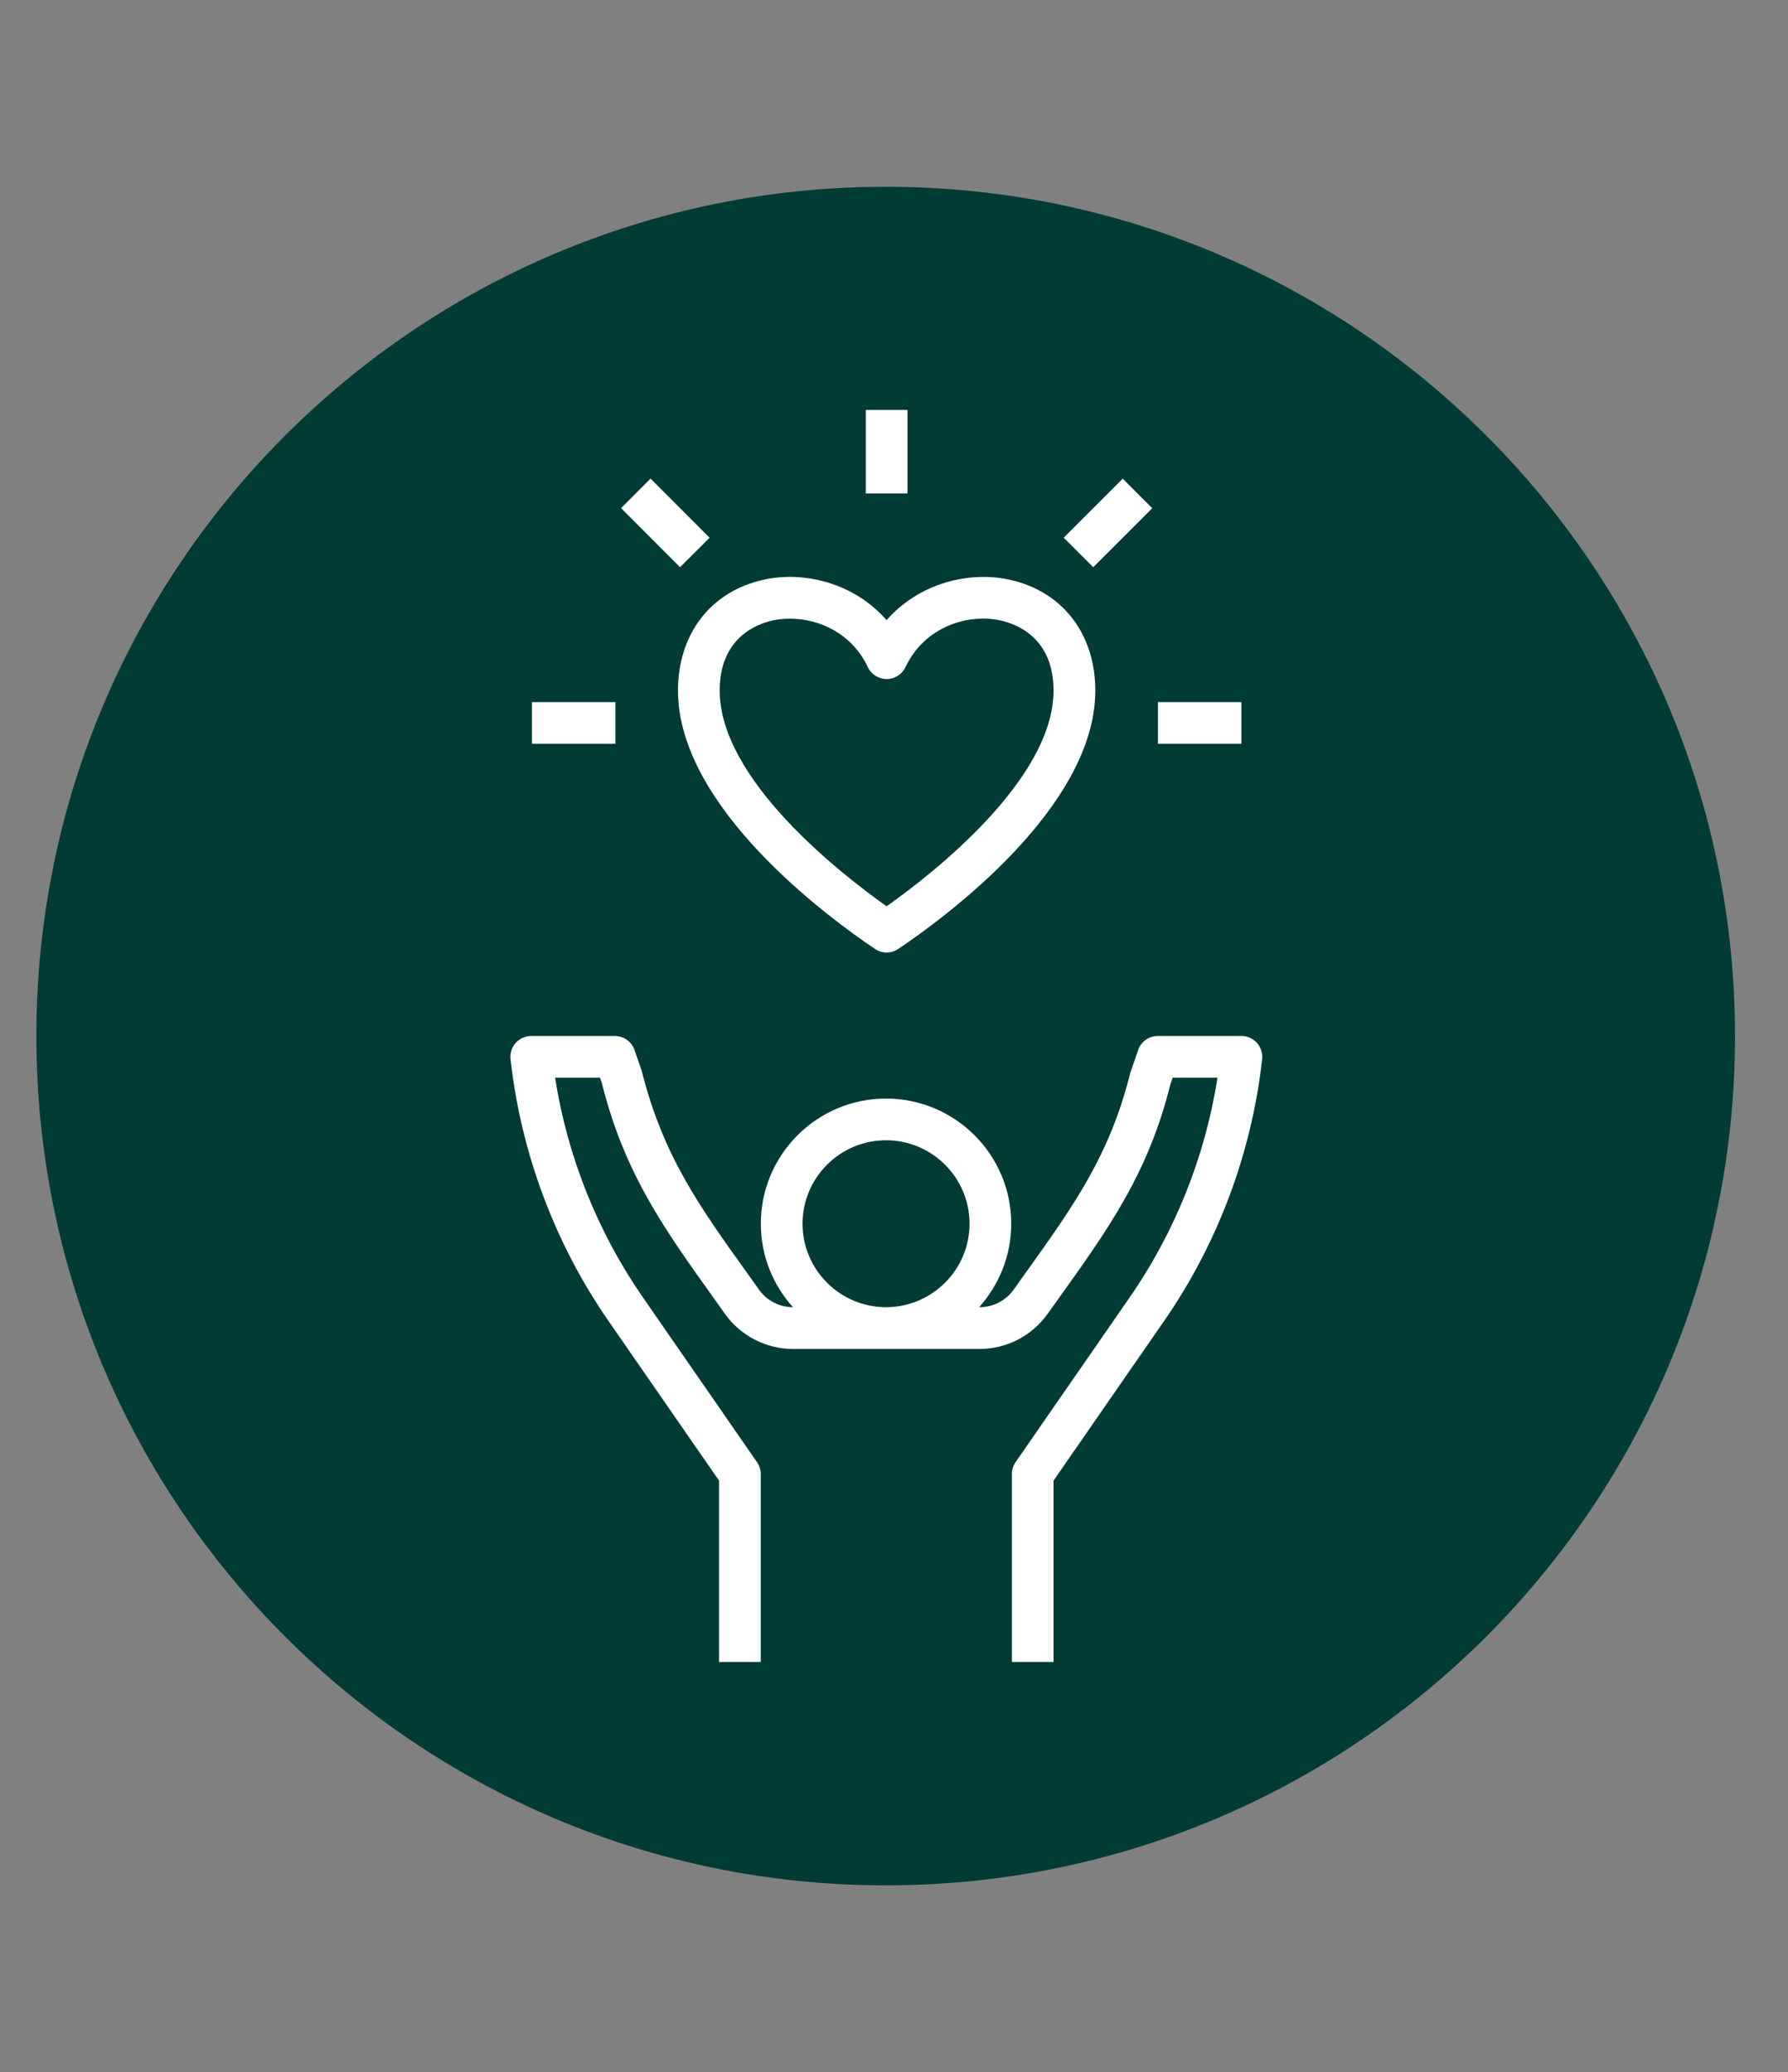
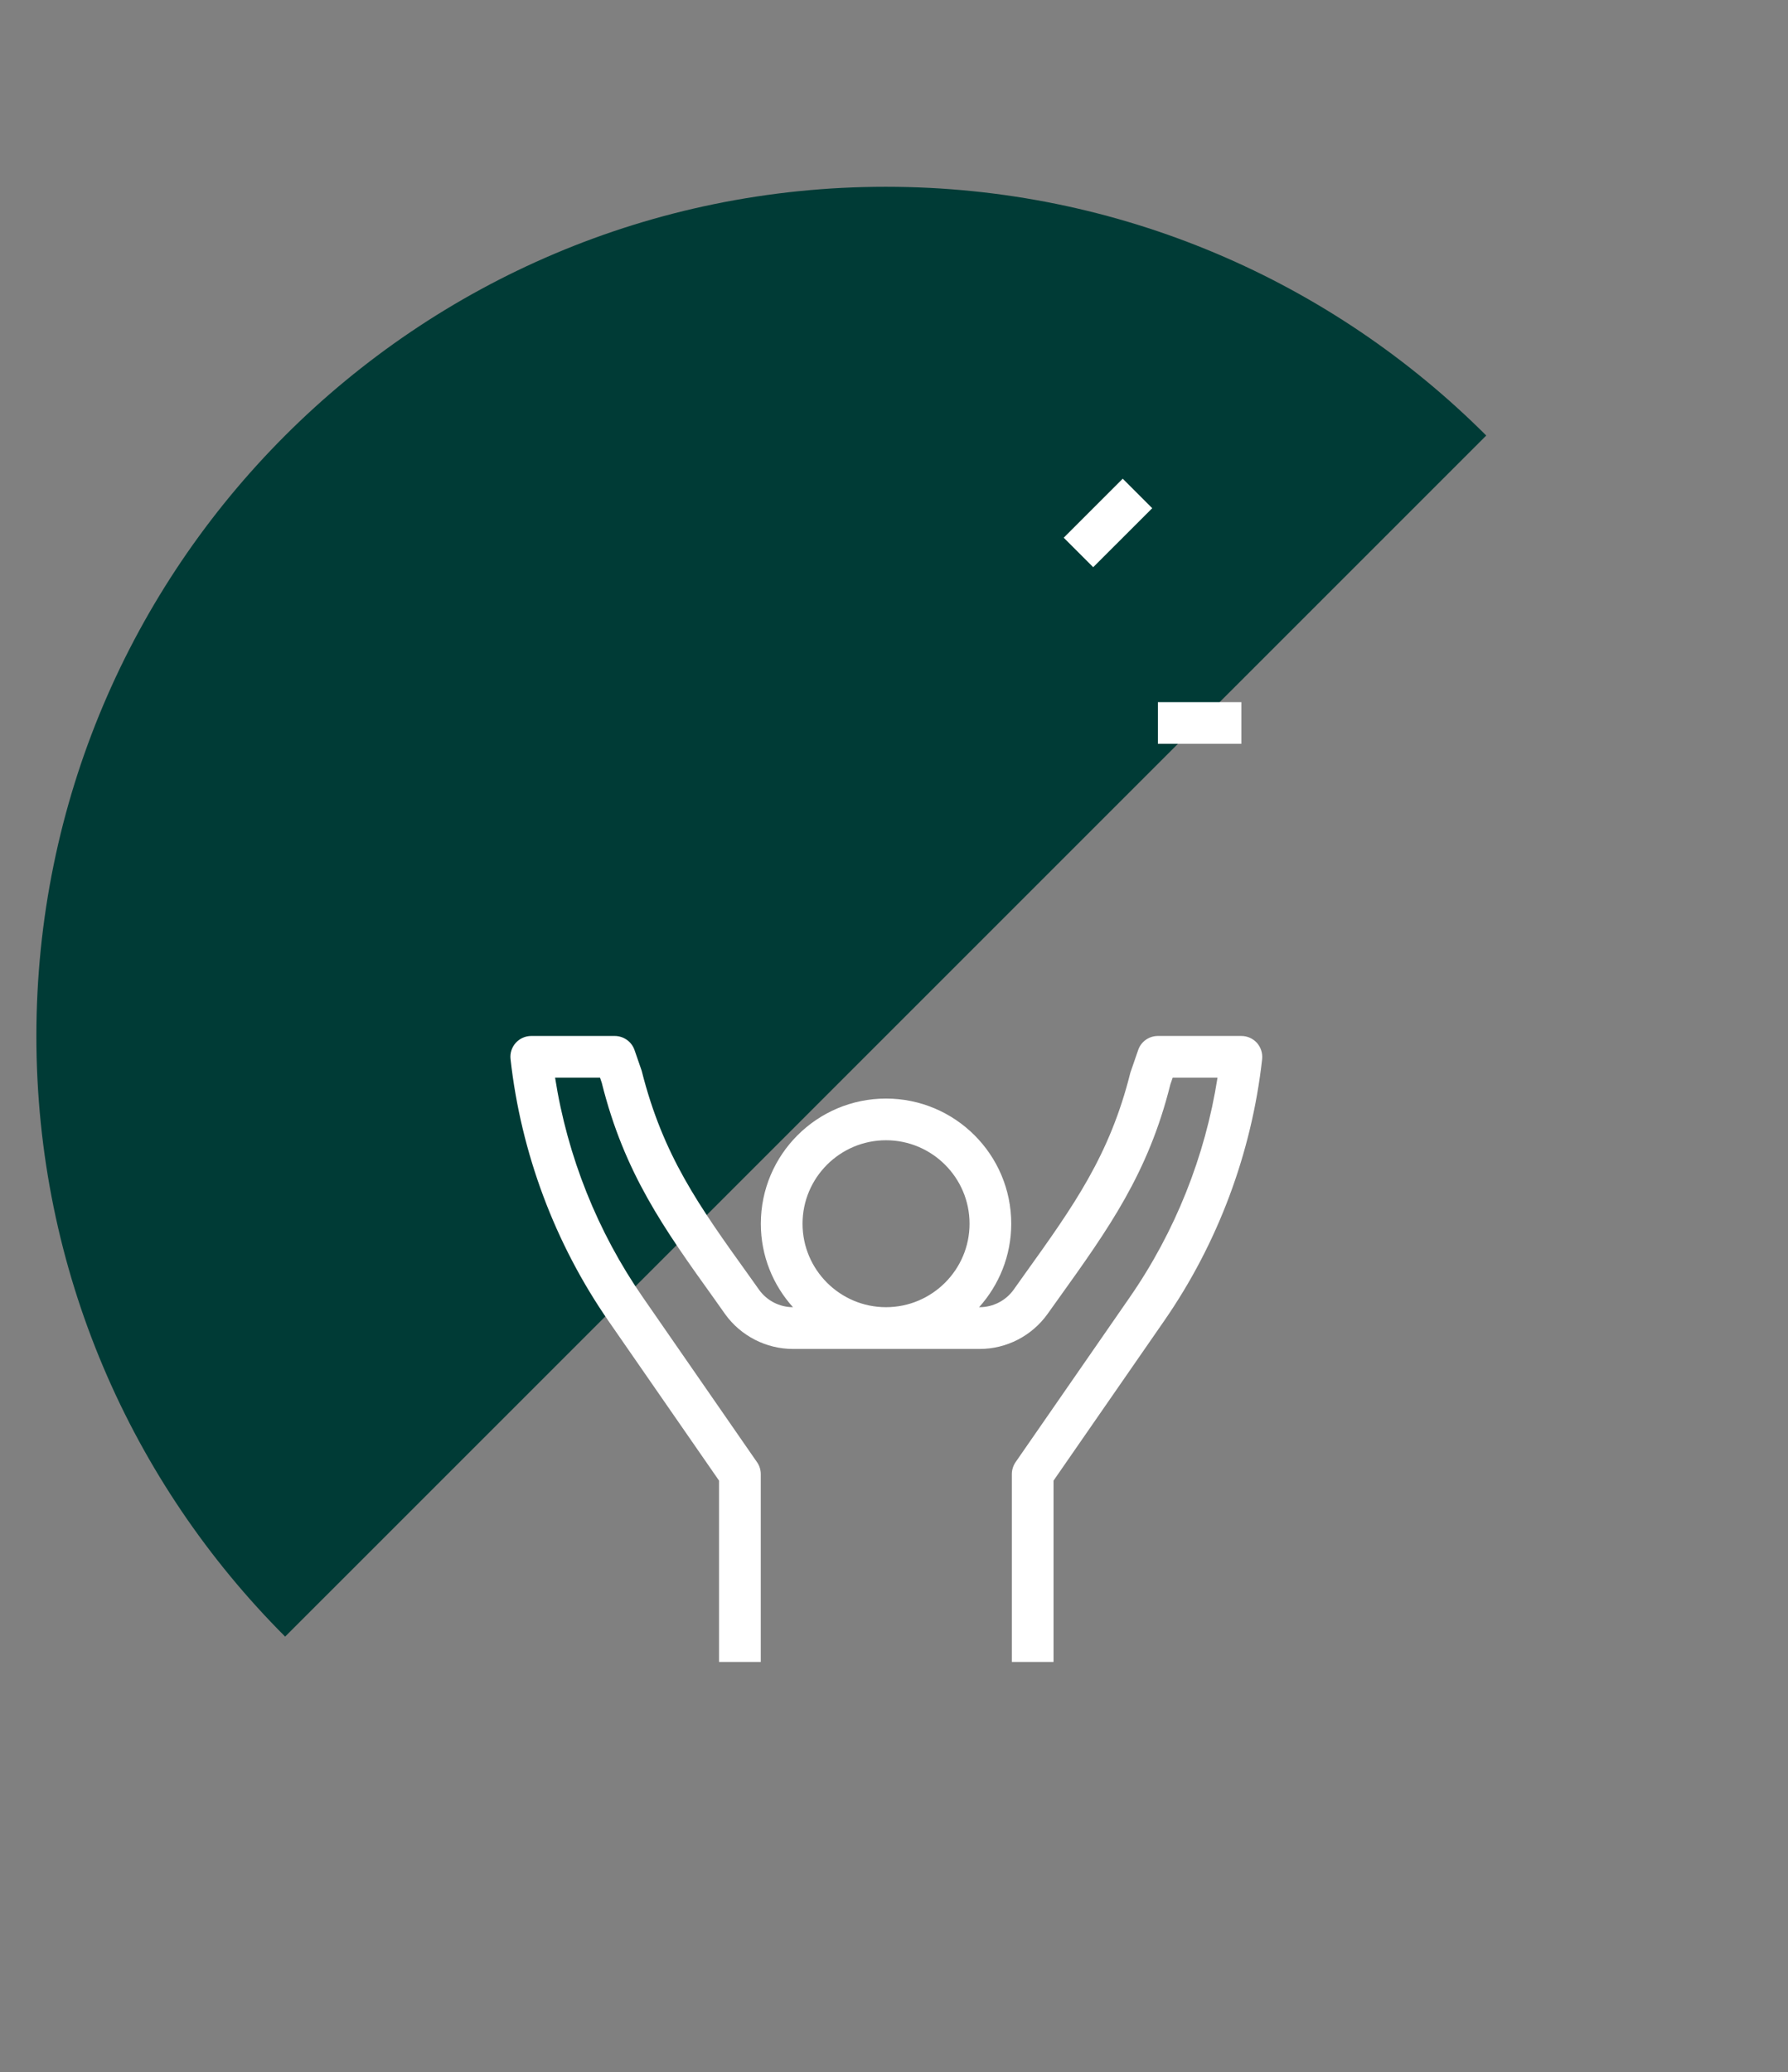
<svg xmlns="http://www.w3.org/2000/svg" width="107" zoomAndPan="magnify" viewBox="0 0 80.25 93" height="124" preserveAspectRatio="xMidYMid meet" version="1.0">
  <rect x="0" y="0" width="80.25" height="93" fill="#808080" stroke="none" />
  <defs>
    <clipPath id="353f89cb92">
      <path d="M 1.633 8.383 L 77.871 8.383 L 77.871 84.617 L 1.633 84.617 Z M 1.633 8.383 " clip-rule="nonzero" />
    </clipPath>
    <clipPath id="c0e01fafdb">
      <path d="M 39.754 8.383 C 18.699 8.383 1.633 25.449 1.633 46.5 C 1.633 67.551 18.699 84.617 39.754 84.617 C 60.805 84.617 77.871 67.551 77.871 46.5 C 77.871 25.449 60.805 8.383 39.754 8.383 Z M 39.754 8.383 " clip-rule="nonzero" />
    </clipPath>
    <clipPath id="9b0c8f25b1">
      <path d="M 22.844 46 L 57 46 L 57 74.789 L 22.844 74.789 Z M 22.844 46 " clip-rule="nonzero" />
    </clipPath>
    <clipPath id="6540706bc5">
-       <path d="M 38 18.316 L 41 18.316 L 41 23 L 38 23 Z M 38 18.316 " clip-rule="nonzero" />
-     </clipPath>
+       </clipPath>
  </defs>
  <g clip-path="url(#353f89cb92)">
    <g clip-path="url(#c0e01fafdb)">
-       <path fill="#003b36" d="M 1.633 8.383 L 77.871 8.383 L 77.871 84.617 L 1.633 84.617 Z M 1.633 8.383 " fill-opacity="1" fill-rule="nonzero" />
+       <path fill="#003b36" d="M 1.633 8.383 L 77.871 8.383 L 1.633 84.617 Z M 1.633 8.383 " fill-opacity="1" fill-rule="nonzero" />
    </g>
  </g>
  <g clip-path="url(#9b0c8f25b1)">
    <path fill="#ffffff" d="M 56.648 47.535 C 56.676 47.27 56.59 47.004 56.414 46.805 C 56.234 46.609 55.984 46.496 55.715 46.496 L 51.969 46.496 C 51.57 46.496 51.215 46.746 51.086 47.121 L 50.734 48.141 C 49.805 51.859 48.199 54.105 45.973 57.211 L 45.492 57.887 C 45.141 58.375 44.57 58.668 43.969 58.668 L 43.945 58.668 C 44.836 57.676 45.387 56.363 45.387 54.922 C 45.387 51.824 42.867 49.305 39.766 49.305 C 36.668 49.305 34.148 51.824 34.148 54.922 C 34.148 56.363 34.695 57.676 35.59 58.668 C 34.988 58.668 34.418 58.375 34.07 57.887 L 33.586 57.207 C 31.359 54.105 29.758 51.859 28.801 48.059 L 28.477 47.121 C 28.344 46.746 27.988 46.496 27.59 46.496 L 23.844 46.496 C 23.578 46.496 23.324 46.609 23.148 46.805 C 22.969 47.004 22.883 47.27 22.914 47.535 C 23.383 51.742 24.902 55.809 27.312 59.289 L 32.273 66.453 L 32.273 74.59 L 34.145 74.59 L 34.145 66.16 C 34.145 65.973 34.09 65.785 33.98 65.629 L 28.852 58.223 C 26.816 55.285 25.465 51.898 24.914 48.367 L 26.93 48.367 L 27.008 48.594 C 28.023 52.66 29.805 55.148 32.062 58.297 L 32.543 58.977 C 33.246 59.957 34.387 60.543 35.594 60.543 L 43.969 60.543 C 45.176 60.543 46.312 59.957 47.016 58.973 L 47.496 58.301 C 49.754 55.148 51.535 52.66 52.527 48.676 L 52.633 48.367 L 54.645 48.367 C 54.094 51.895 52.742 55.285 50.707 58.223 L 45.578 65.629 C 45.473 65.785 45.414 65.973 45.414 66.16 L 45.414 74.59 L 47.285 74.59 L 47.285 66.453 L 52.246 59.289 C 54.66 55.809 56.18 51.742 56.648 47.535 Z M 39.766 51.176 C 41.832 51.176 43.516 52.855 43.516 54.922 C 43.516 56.988 41.832 58.668 39.766 58.668 C 37.703 58.668 36.02 56.988 36.02 54.922 C 36.02 52.855 37.703 51.176 39.766 51.176 Z M 39.766 51.176 " fill-opacity="1" fill-rule="nonzero" />
  </g>
-   <path fill="#ffffff" d="M 39.273 42.59 C 39.43 42.695 39.613 42.75 39.793 42.75 C 39.977 42.75 40.16 42.695 40.316 42.59 C 42.391 41.195 49.16 36.238 49.16 30.992 C 49.16 28.457 47.695 26.551 45.336 26.023 C 43.531 25.617 41.258 26.152 39.793 27.836 C 38.332 26.152 36.059 25.613 34.254 26.023 C 31.895 26.551 30.43 28.457 30.43 30.992 C 30.43 36.238 37.199 41.195 39.273 42.59 Z M 34.66 27.852 C 34.918 27.793 35.188 27.766 35.461 27.766 C 36.785 27.766 38.242 28.441 38.949 29.938 C 39.102 30.266 39.434 30.477 39.793 30.477 C 40.156 30.477 40.488 30.266 40.641 29.938 C 41.496 28.129 43.445 27.516 44.93 27.852 C 45.637 28.012 47.285 28.633 47.285 30.992 C 47.285 34.996 41.832 39.234 39.793 40.676 C 37.758 39.234 32.301 34.996 32.301 30.992 C 32.301 28.633 33.953 28.012 34.66 27.852 Z M 34.66 27.852 " fill-opacity="1" fill-rule="nonzero" />
  <path fill="#ffffff" d="M 51.969 31.512 L 55.715 31.512 L 55.715 33.383 L 51.969 33.383 Z M 51.969 31.512 " fill-opacity="1" fill-rule="nonzero" />
-   <path fill="#ffffff" d="M 23.875 31.512 L 27.621 31.512 L 27.621 33.383 L 23.875 33.383 Z M 23.875 31.512 " fill-opacity="1" fill-rule="nonzero" />
  <g clip-path="url(#6540706bc5)">
-     <path fill="#ffffff" d="M 38.859 18.398 L 40.73 18.398 L 40.73 22.145 L 38.859 22.145 Z M 38.859 18.398 " fill-opacity="1" fill-rule="nonzero" />
-   </g>
-   <path fill="#ffffff" d="M 27.875 22.805 L 29.199 21.48 L 31.848 24.133 L 30.523 25.457 Z M 27.875 22.805 " fill-opacity="1" fill-rule="nonzero" />
+     </g>
  <path fill="#ffffff" d="M 47.742 24.133 L 50.391 21.484 L 51.715 22.809 L 49.066 25.457 Z M 47.742 24.133 " fill-opacity="1" fill-rule="nonzero" />
</svg>